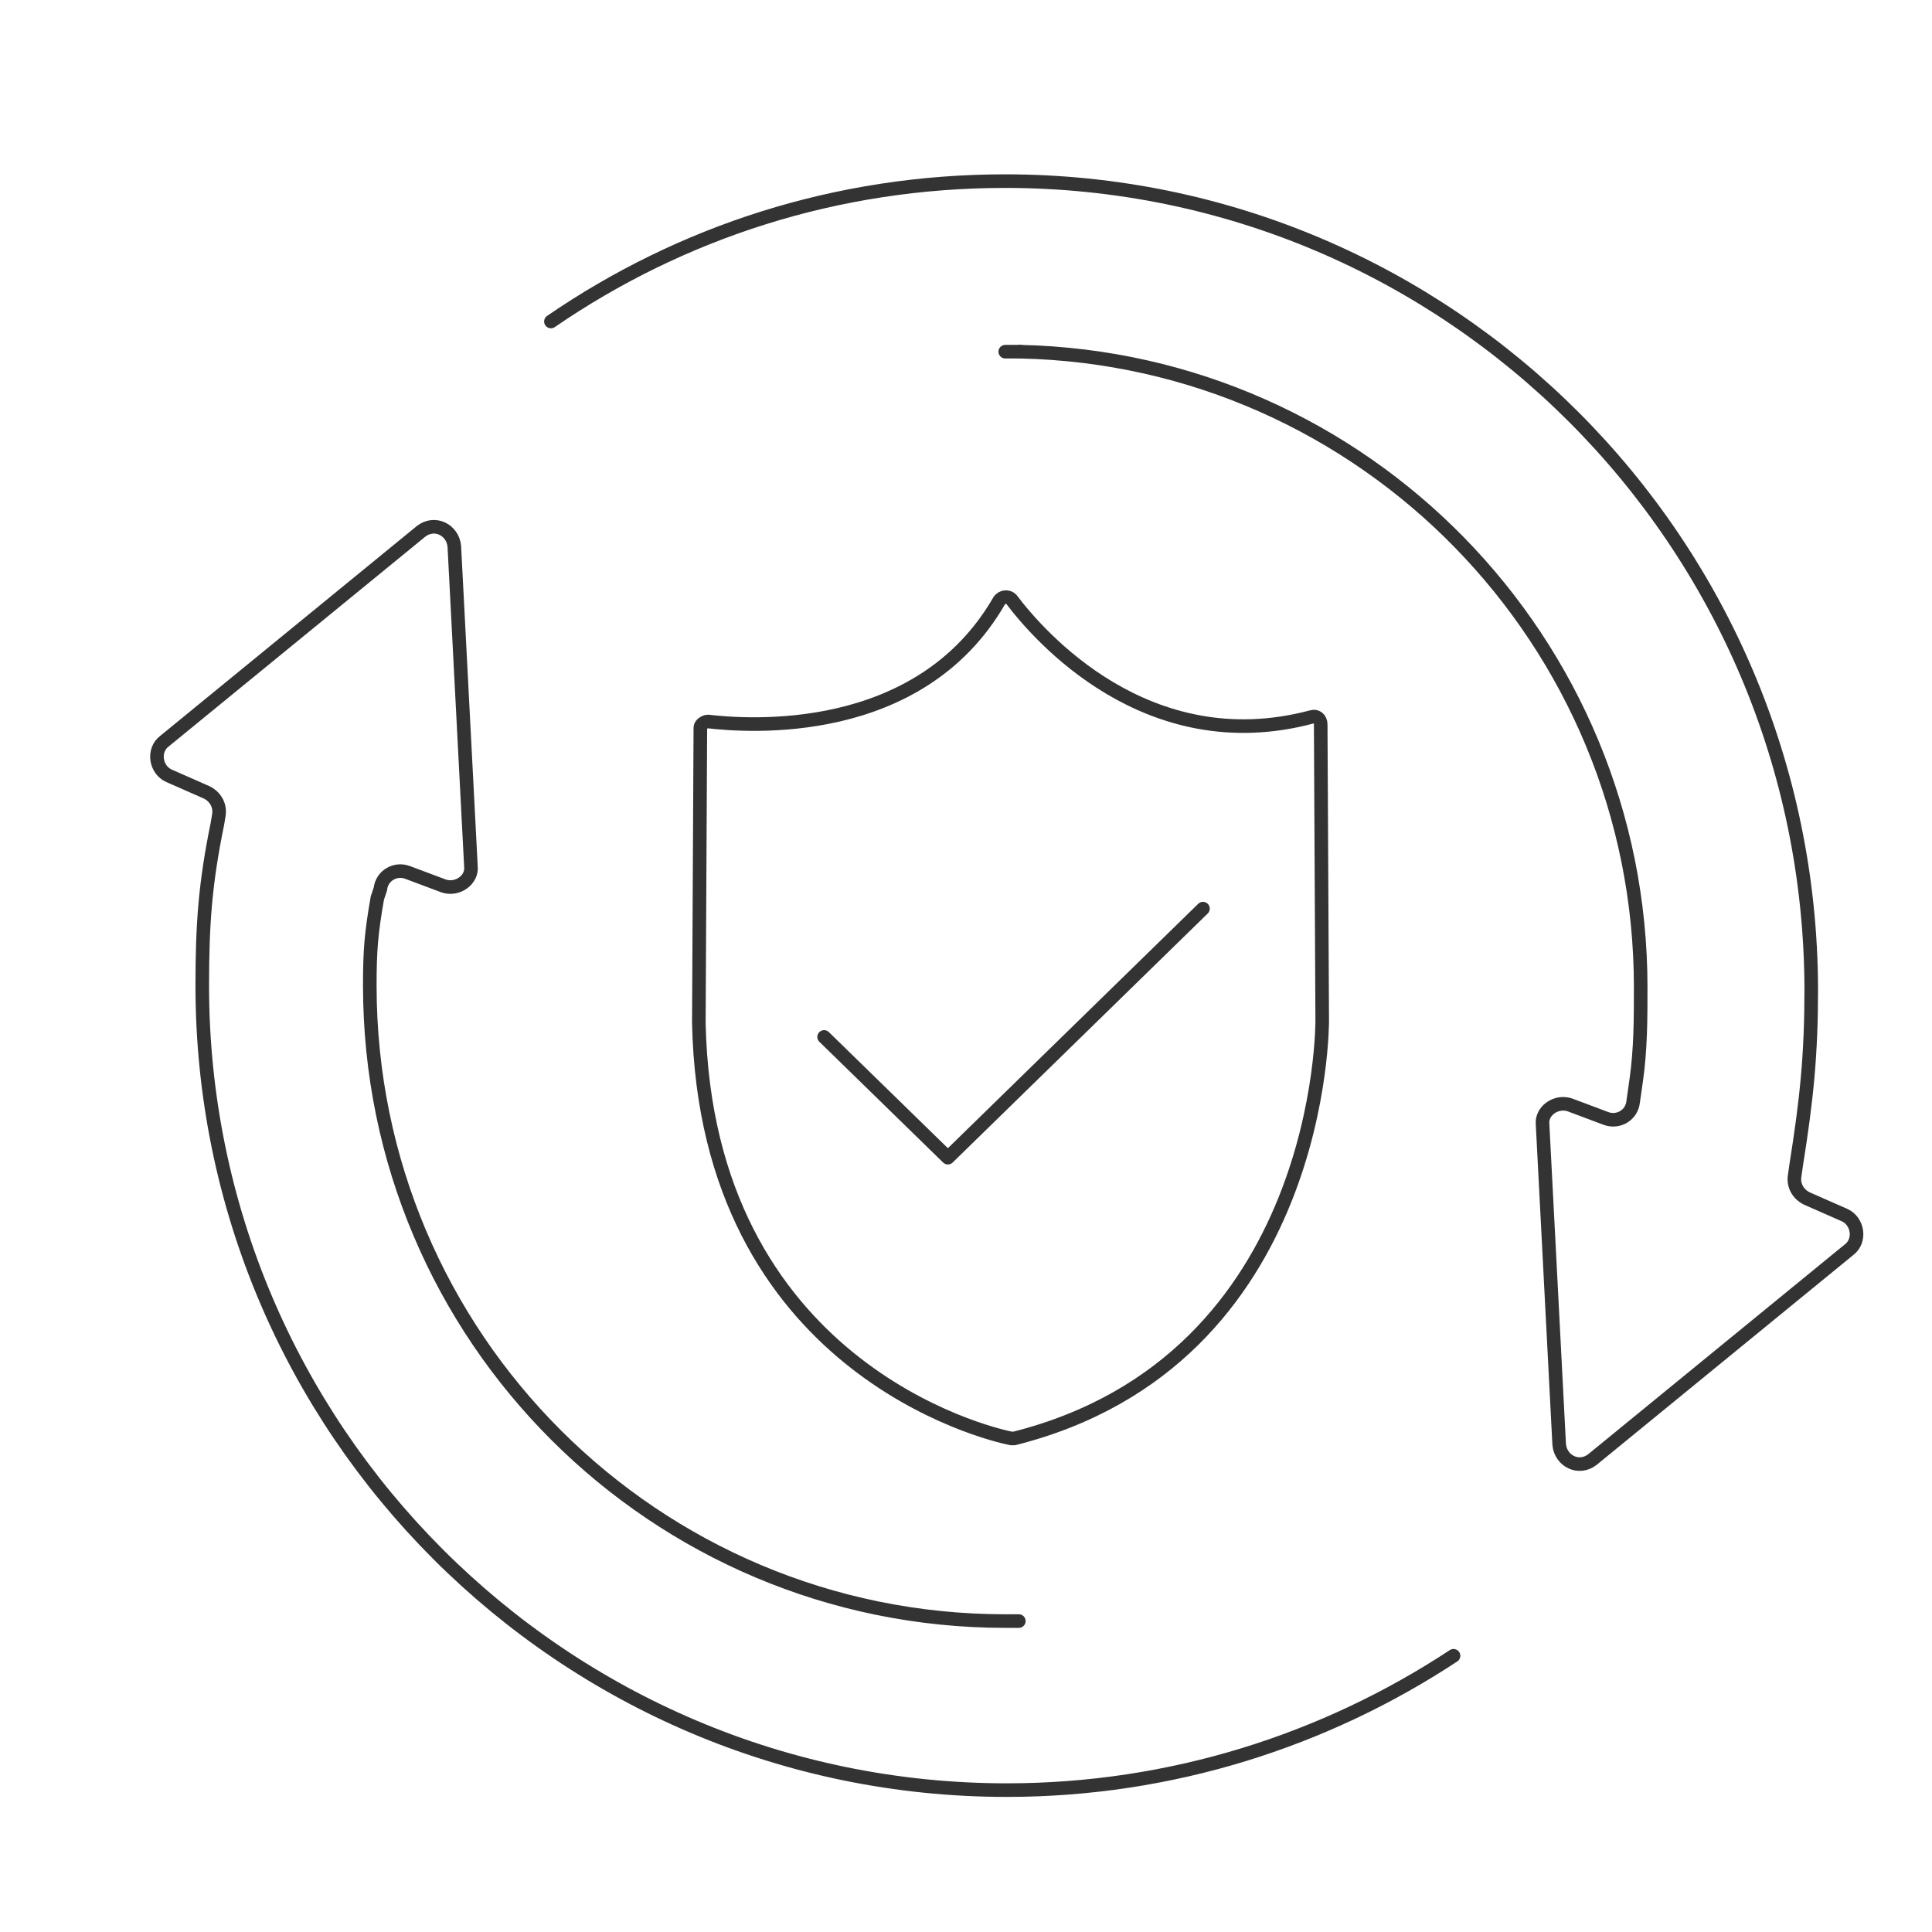
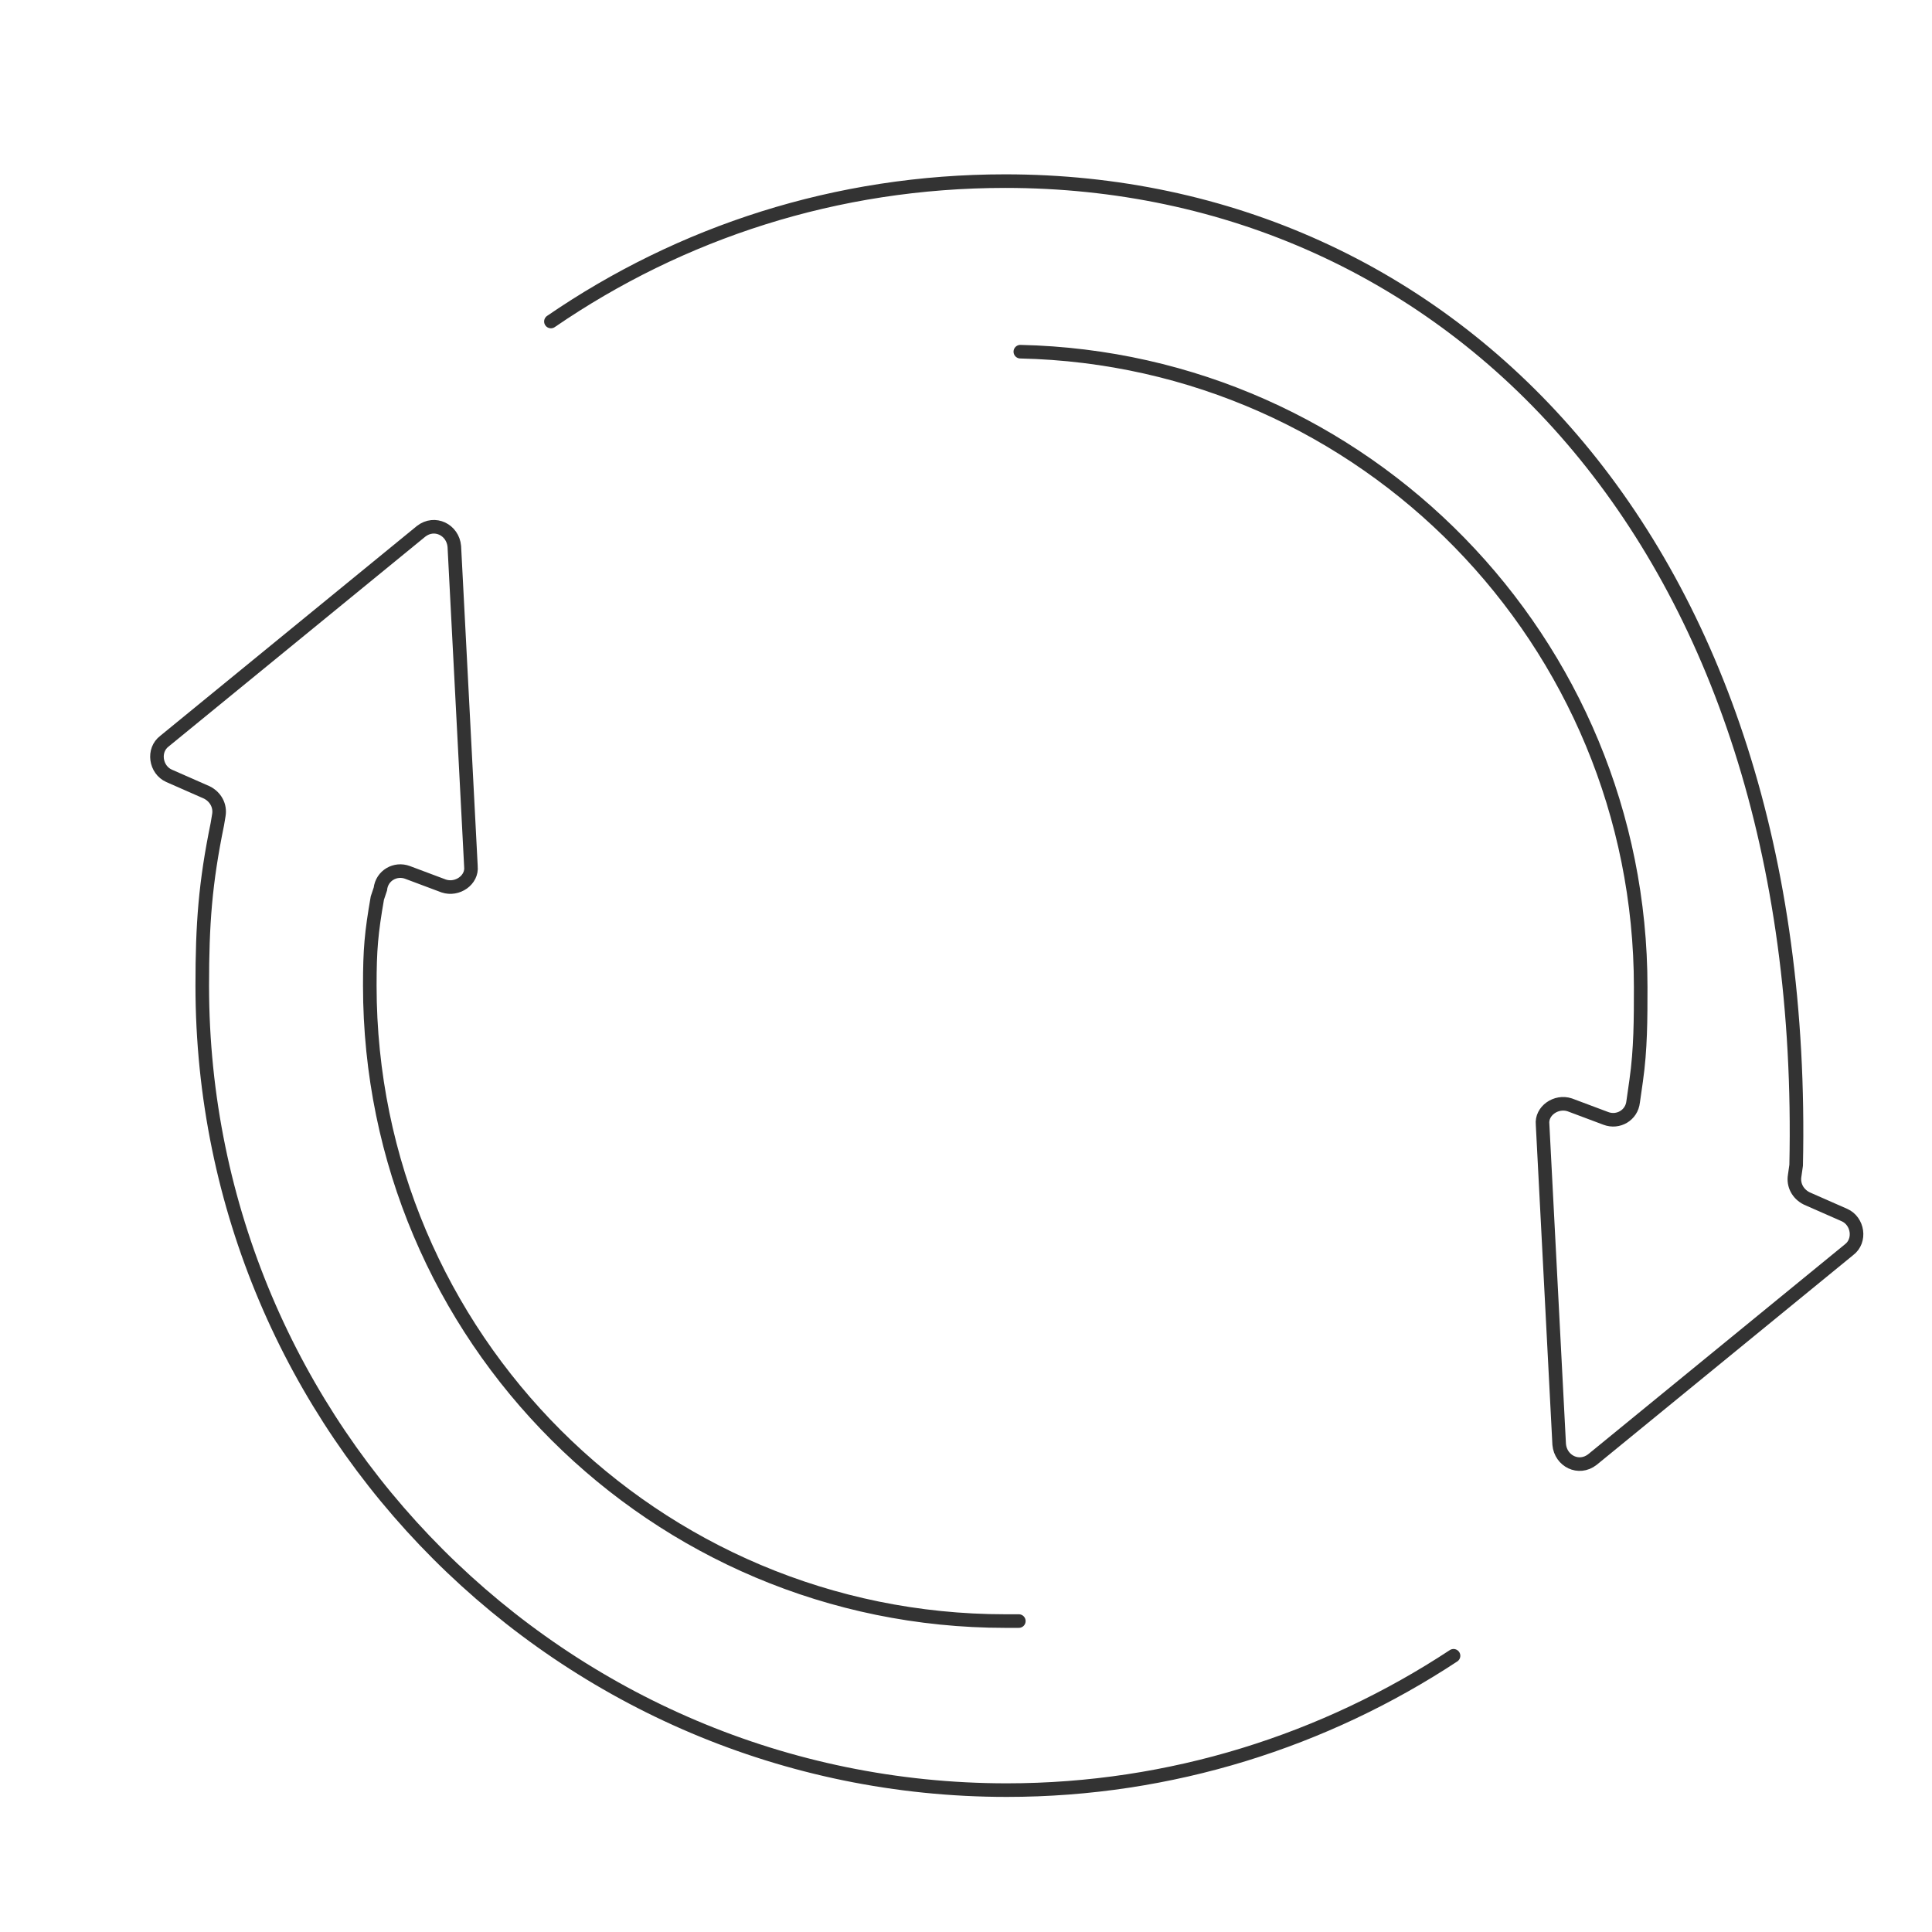
<svg xmlns="http://www.w3.org/2000/svg" version="1.1" id="Layer_1" x="0px" y="0px" viewBox="0 0 128 128" style="enable-background:new 0 0 128 128;" xml:space="preserve">
  <style type="text/css">
	.st0{fill:none;stroke:#333333;stroke-width:0.9;stroke-miterlimit:10;}
	.st1{fill:none;stroke:#333333;stroke-width:0.9;stroke-linecap:round;stroke-linejoin:round;stroke-miterlimit:10;}
	.st2{fill:none;stroke:#333333;stroke-width:0.9;stroke-linecap:round;stroke-miterlimit:10;}
</style>
  <g>
-     <path class="st0" d="M46.9,47.8c2.6,0.3,14,1.2,19.3-8c0.2-0.3,0.6-0.3,0.8-0.1c1.8,2.4,9,10.7,19.9,7.8c0.3-0.1,0.6,0.1,0.6,0.5   l0.1,19.6c0,0,0.2,22.5-20.4,27.7c-0.1,0-0.2,0-0.2,0c-1.6-0.3-20.2-4.8-20.7-27.5l0.1-19.6C46.4,48,46.7,47.8,46.9,47.8z" />
-     <polyline class="st1" points="54.6,68.7 62.8,76.7 79.7,60.2  " />
    <path class="st2" d="M67.5,107.4c-0.3,0-0.6,0-0.9,0c-23.2,0-42.1-18.8-42.1-42.1c0-2.4,0.1-3.5,0.5-5.8l0.2-0.6   c0.1-0.9,1-1.4,1.8-1.1l2.4,0.9c0.9,0.3,1.9-0.4,1.8-1.3l-1.1-21.2c-0.1-1.1-1.3-1.7-2.2-1l-17,13.9c-0.8,0.6-0.6,1.9,0.3,2.3   l2.5,1.1c0.6,0.3,0.9,0.9,0.8,1.5l-0.1,0.6c-0.8,3.9-1,6.6-1,10.7c0,29.4,23.9,53.3,53.3,53.3c10.9,0,21.1-3.3,29.6-8.9" />
-     <path class="st2" d="M67.6,23.3c22.8,0.5,41.1,19.2,41.1,42.1c0,2.1,0,4.1-0.3,6.2l-0.2,1.4c-0.1,0.9-1,1.4-1.8,1.1l-2.4-0.9   c-0.9-0.3-1.9,0.4-1.8,1.3l1.1,21.2c0.1,1.1,1.3,1.7,2.2,1l17-13.9c0.8-0.6,0.6-1.9-0.3-2.3l-2.5-1.1c-0.6-0.3-0.9-0.9-0.8-1.5   l0.1-0.7c0.7-4.4,1-7.3,1-11.7C119.9,35.9,96,12,66.6,12c-11.2,0-21.5,3.4-30.1,9.3" />
-     <path class="st2" d="M66.6,23.3c0.3,0,0.7,0,1,0" />
+     <path class="st2" d="M67.6,23.3c22.8,0.5,41.1,19.2,41.1,42.1c0,2.1,0,4.1-0.3,6.2l-0.2,1.4c-0.1,0.9-1,1.4-1.8,1.1l-2.4-0.9   c-0.9-0.3-1.9,0.4-1.8,1.3l1.1,21.2c0.1,1.1,1.3,1.7,2.2,1l17-13.9c0.8-0.6,0.6-1.9-0.3-2.3l-2.5-1.1c-0.6-0.3-0.9-0.9-0.8-1.5   l0.1-0.7C119.9,35.9,96,12,66.6,12c-11.2,0-21.5,3.4-30.1,9.3" />
  </g>
</svg>